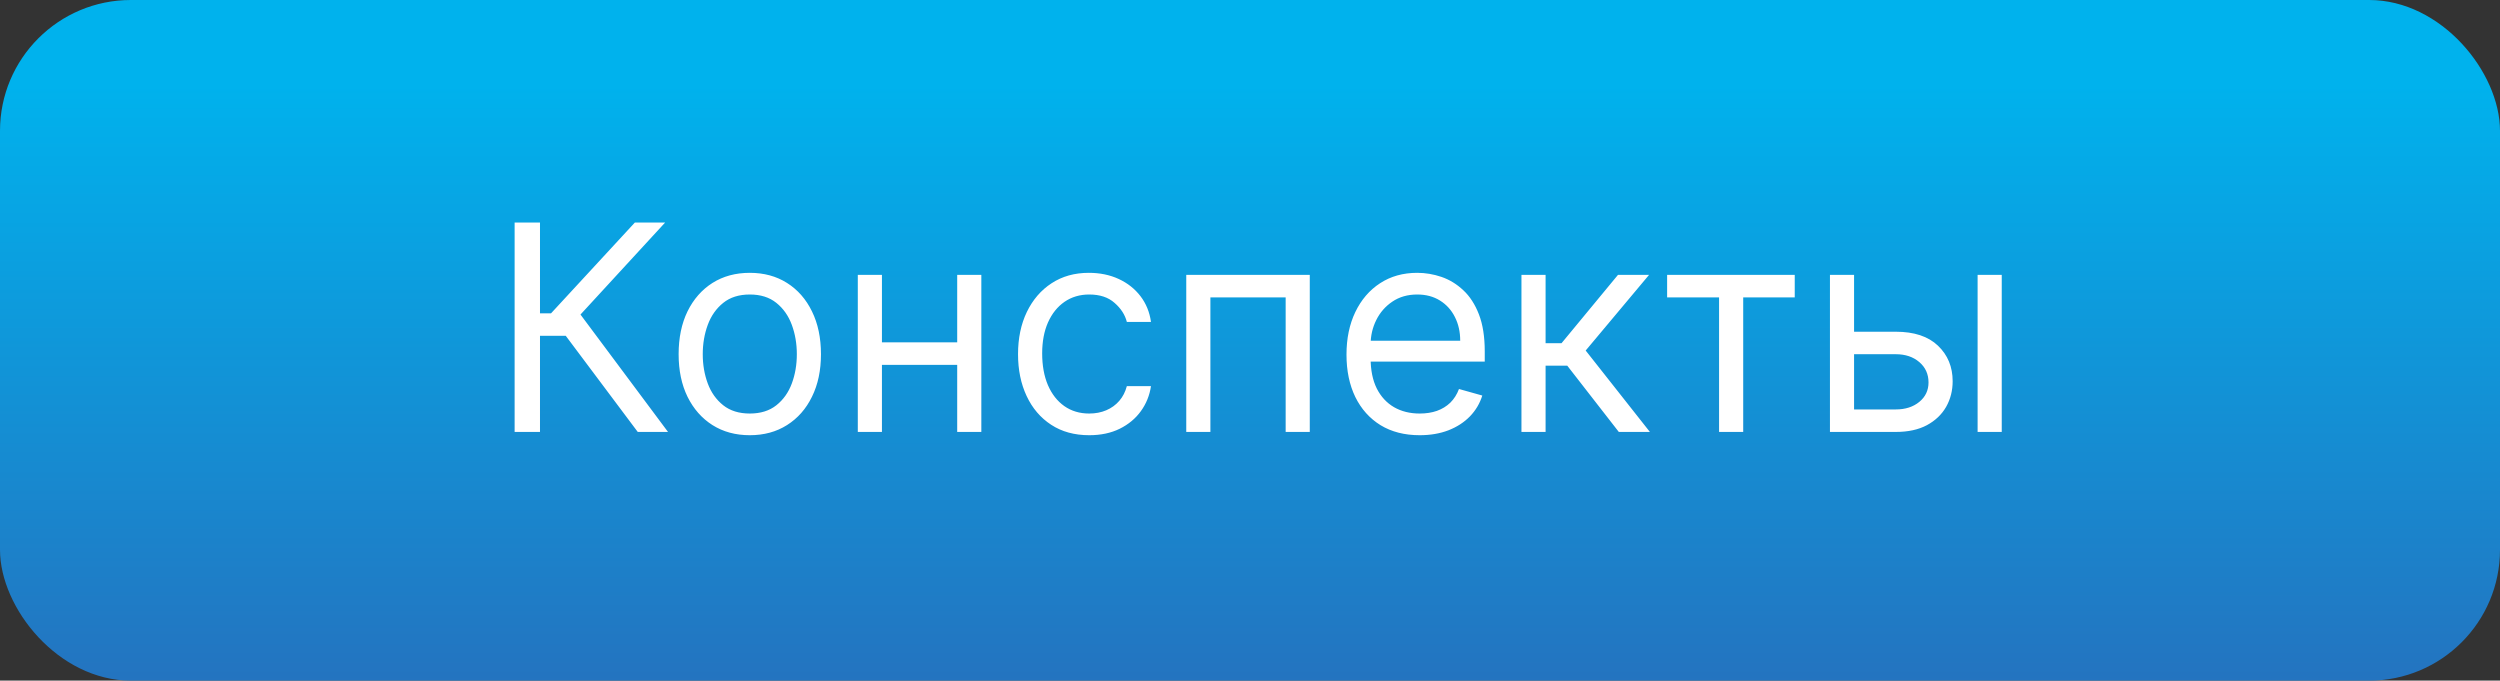
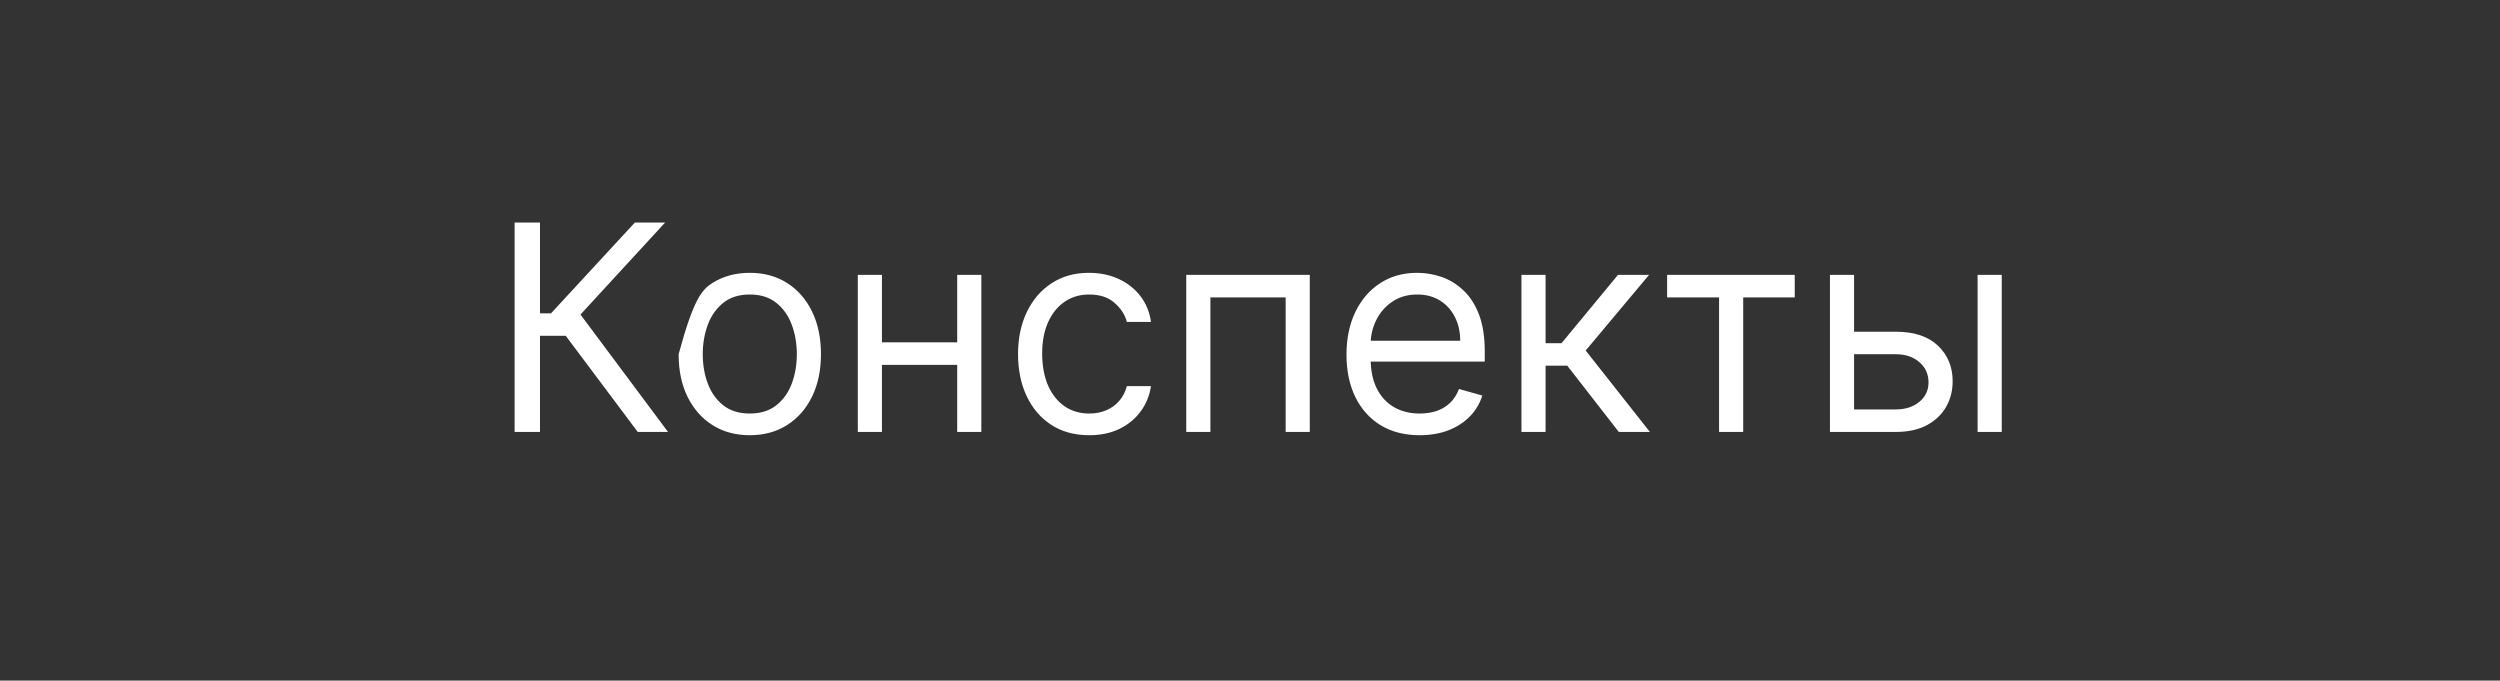
<svg xmlns="http://www.w3.org/2000/svg" width="191" height="52" viewBox="0 0 191 52" fill="none">
  <rect x="0" y="0" width="191" height="52" fill="#333333" stroke="none" />
-   <rect width="191" height="52" rx="10" fill="url(#paint0_linear_147_203)" />
-   <path d="M48.724 33L43.224 25.656H41.255V33H39.317V17H41.255V23.938H42.099L48.505 17H50.817L44.349 24.031L51.036 33H48.724ZM57.284 33.25C56.201 33.25 55.25 32.992 54.433 32.477C53.62 31.961 52.985 31.24 52.526 30.312C52.073 29.385 51.847 28.302 51.847 27.062C51.847 25.812 52.073 24.721 52.526 23.789C52.985 22.857 53.62 22.133 54.433 21.617C55.25 21.102 56.201 20.844 57.284 20.844C58.367 20.844 59.315 21.102 60.128 21.617C60.946 22.133 61.581 22.857 62.034 23.789C62.492 24.721 62.722 25.812 62.722 27.062C62.722 28.302 62.492 29.385 62.034 30.312C61.581 31.24 60.946 31.961 60.128 32.477C59.315 32.992 58.367 33.25 57.284 33.25ZM57.284 31.594C58.107 31.594 58.784 31.383 59.315 30.961C59.847 30.539 60.24 29.984 60.495 29.297C60.75 28.609 60.878 27.865 60.878 27.062C60.878 26.26 60.75 25.513 60.495 24.82C60.24 24.128 59.847 23.568 59.315 23.141C58.784 22.713 58.107 22.5 57.284 22.5C56.461 22.5 55.784 22.713 55.253 23.141C54.722 23.568 54.328 24.128 54.073 24.82C53.818 25.513 53.69 26.26 53.69 27.062C53.69 27.865 53.818 28.609 54.073 29.297C54.328 29.984 54.722 30.539 55.253 30.961C55.784 31.383 56.461 31.594 57.284 31.594ZM73.567 26.156V27.875H66.942V26.156H73.567ZM67.38 21V33H65.536V21H67.38ZM74.974 21V33H73.13V21H74.974ZM83.216 33.25C82.091 33.25 81.122 32.984 80.31 32.453C79.497 31.922 78.872 31.19 78.435 30.258C77.997 29.326 77.778 28.26 77.778 27.062C77.778 25.844 78.002 24.768 78.45 23.836C78.903 22.898 79.534 22.167 80.341 21.641C81.153 21.109 82.101 20.844 83.185 20.844C84.028 20.844 84.789 21 85.466 21.312C86.143 21.625 86.698 22.062 87.13 22.625C87.562 23.188 87.83 23.844 87.935 24.594H86.091C85.95 24.047 85.638 23.562 85.153 23.141C84.674 22.713 84.028 22.5 83.216 22.5C82.497 22.5 81.867 22.688 81.325 23.062C80.789 23.432 80.37 23.956 80.067 24.633C79.77 25.305 79.622 26.094 79.622 27C79.622 27.927 79.768 28.734 80.06 29.422C80.356 30.109 80.773 30.643 81.31 31.023C81.851 31.404 82.487 31.594 83.216 31.594C83.695 31.594 84.13 31.51 84.52 31.344C84.911 31.177 85.242 30.938 85.513 30.625C85.784 30.312 85.976 29.938 86.091 29.5H87.935C87.83 30.208 87.573 30.846 87.161 31.414C86.755 31.977 86.216 32.425 85.544 32.758C84.877 33.086 84.101 33.25 83.216 33.25ZM90.63 33V21H100.067V33H98.224V22.719H92.474V33H90.63ZM108.466 33.25C107.31 33.25 106.312 32.995 105.474 32.484C104.64 31.969 103.997 31.25 103.544 30.328C103.096 29.401 102.872 28.323 102.872 27.094C102.872 25.865 103.096 24.781 103.544 23.844C103.997 22.901 104.627 22.167 105.435 21.641C106.247 21.109 107.195 20.844 108.278 20.844C108.903 20.844 109.521 20.948 110.13 21.156C110.739 21.365 111.294 21.703 111.794 22.172C112.294 22.635 112.692 23.25 112.989 24.016C113.286 24.781 113.435 25.724 113.435 26.844V27.625H104.185V26.031H111.56C111.56 25.354 111.424 24.75 111.153 24.219C110.888 23.688 110.507 23.268 110.013 22.961C109.523 22.654 108.945 22.5 108.278 22.5C107.544 22.5 106.909 22.682 106.372 23.047C105.841 23.406 105.432 23.875 105.146 24.453C104.859 25.031 104.716 25.651 104.716 26.312V27.375C104.716 28.281 104.872 29.049 105.185 29.68C105.502 30.305 105.942 30.781 106.505 31.109C107.067 31.432 107.721 31.594 108.466 31.594C108.95 31.594 109.388 31.526 109.778 31.391C110.174 31.25 110.515 31.042 110.802 30.766C111.088 30.484 111.31 30.135 111.466 29.719L113.247 30.219C113.06 30.823 112.744 31.354 112.302 31.812C111.859 32.266 111.312 32.62 110.661 32.875C110.01 33.125 109.278 33.25 108.466 33.25ZM116.239 33V21H118.083V26.219H119.302L123.614 21H125.989L121.146 26.781L126.052 33H123.677L119.739 27.938H118.083V33H116.239ZM127.368 22.719V21H137.118V22.719H133.181V33H131.337V22.719H127.368ZM141.401 25.344H144.839C146.245 25.344 147.321 25.701 148.065 26.414C148.81 27.128 149.183 28.031 149.183 29.125C149.183 29.844 149.016 30.497 148.683 31.086C148.349 31.669 147.86 32.135 147.214 32.484C146.568 32.828 145.776 33 144.839 33H139.808V21H141.651V31.281H144.839C145.568 31.281 146.167 31.088 146.636 30.703C147.104 30.318 147.339 29.823 147.339 29.219C147.339 28.583 147.104 28.065 146.636 27.664C146.167 27.263 145.568 27.062 144.839 27.062H141.401V25.344ZM151.089 33V21H152.933V33H151.089Z" fill="white" />
+   <path d="M48.724 33L43.224 25.656H41.255V33H39.317V17H41.255V23.938H42.099L48.505 17H50.817L44.349 24.031L51.036 33H48.724ZM57.284 33.25C56.201 33.25 55.25 32.992 54.433 32.477C53.62 31.961 52.985 31.24 52.526 30.312C52.073 29.385 51.847 28.302 51.847 27.062C52.985 22.857 53.62 22.133 54.433 21.617C55.25 21.102 56.201 20.844 57.284 20.844C58.367 20.844 59.315 21.102 60.128 21.617C60.946 22.133 61.581 22.857 62.034 23.789C62.492 24.721 62.722 25.812 62.722 27.062C62.722 28.302 62.492 29.385 62.034 30.312C61.581 31.24 60.946 31.961 60.128 32.477C59.315 32.992 58.367 33.25 57.284 33.25ZM57.284 31.594C58.107 31.594 58.784 31.383 59.315 30.961C59.847 30.539 60.24 29.984 60.495 29.297C60.75 28.609 60.878 27.865 60.878 27.062C60.878 26.26 60.75 25.513 60.495 24.82C60.24 24.128 59.847 23.568 59.315 23.141C58.784 22.713 58.107 22.5 57.284 22.5C56.461 22.5 55.784 22.713 55.253 23.141C54.722 23.568 54.328 24.128 54.073 24.82C53.818 25.513 53.69 26.26 53.69 27.062C53.69 27.865 53.818 28.609 54.073 29.297C54.328 29.984 54.722 30.539 55.253 30.961C55.784 31.383 56.461 31.594 57.284 31.594ZM73.567 26.156V27.875H66.942V26.156H73.567ZM67.38 21V33H65.536V21H67.38ZM74.974 21V33H73.13V21H74.974ZM83.216 33.25C82.091 33.25 81.122 32.984 80.31 32.453C79.497 31.922 78.872 31.19 78.435 30.258C77.997 29.326 77.778 28.26 77.778 27.062C77.778 25.844 78.002 24.768 78.45 23.836C78.903 22.898 79.534 22.167 80.341 21.641C81.153 21.109 82.101 20.844 83.185 20.844C84.028 20.844 84.789 21 85.466 21.312C86.143 21.625 86.698 22.062 87.13 22.625C87.562 23.188 87.83 23.844 87.935 24.594H86.091C85.95 24.047 85.638 23.562 85.153 23.141C84.674 22.713 84.028 22.5 83.216 22.5C82.497 22.5 81.867 22.688 81.325 23.062C80.789 23.432 80.37 23.956 80.067 24.633C79.77 25.305 79.622 26.094 79.622 27C79.622 27.927 79.768 28.734 80.06 29.422C80.356 30.109 80.773 30.643 81.31 31.023C81.851 31.404 82.487 31.594 83.216 31.594C83.695 31.594 84.13 31.51 84.52 31.344C84.911 31.177 85.242 30.938 85.513 30.625C85.784 30.312 85.976 29.938 86.091 29.5H87.935C87.83 30.208 87.573 30.846 87.161 31.414C86.755 31.977 86.216 32.425 85.544 32.758C84.877 33.086 84.101 33.25 83.216 33.25ZM90.63 33V21H100.067V33H98.224V22.719H92.474V33H90.63ZM108.466 33.25C107.31 33.25 106.312 32.995 105.474 32.484C104.64 31.969 103.997 31.25 103.544 30.328C103.096 29.401 102.872 28.323 102.872 27.094C102.872 25.865 103.096 24.781 103.544 23.844C103.997 22.901 104.627 22.167 105.435 21.641C106.247 21.109 107.195 20.844 108.278 20.844C108.903 20.844 109.521 20.948 110.13 21.156C110.739 21.365 111.294 21.703 111.794 22.172C112.294 22.635 112.692 23.25 112.989 24.016C113.286 24.781 113.435 25.724 113.435 26.844V27.625H104.185V26.031H111.56C111.56 25.354 111.424 24.75 111.153 24.219C110.888 23.688 110.507 23.268 110.013 22.961C109.523 22.654 108.945 22.5 108.278 22.5C107.544 22.5 106.909 22.682 106.372 23.047C105.841 23.406 105.432 23.875 105.146 24.453C104.859 25.031 104.716 25.651 104.716 26.312V27.375C104.716 28.281 104.872 29.049 105.185 29.68C105.502 30.305 105.942 30.781 106.505 31.109C107.067 31.432 107.721 31.594 108.466 31.594C108.95 31.594 109.388 31.526 109.778 31.391C110.174 31.25 110.515 31.042 110.802 30.766C111.088 30.484 111.31 30.135 111.466 29.719L113.247 30.219C113.06 30.823 112.744 31.354 112.302 31.812C111.859 32.266 111.312 32.62 110.661 32.875C110.01 33.125 109.278 33.25 108.466 33.25ZM116.239 33V21H118.083V26.219H119.302L123.614 21H125.989L121.146 26.781L126.052 33H123.677L119.739 27.938H118.083V33H116.239ZM127.368 22.719V21H137.118V22.719H133.181V33H131.337V22.719H127.368ZM141.401 25.344H144.839C146.245 25.344 147.321 25.701 148.065 26.414C148.81 27.128 149.183 28.031 149.183 29.125C149.183 29.844 149.016 30.497 148.683 31.086C148.349 31.669 147.86 32.135 147.214 32.484C146.568 32.828 145.776 33 144.839 33H139.808V21H141.651V31.281H144.839C145.568 31.281 146.167 31.088 146.636 30.703C147.104 30.318 147.339 29.823 147.339 29.219C147.339 28.583 147.104 28.065 146.636 27.664C146.167 27.263 145.568 27.062 144.839 27.062H141.401V25.344ZM151.089 33V21H152.933V33H151.089Z" fill="white" />
  <defs>
    <linearGradient id="paint0_linear_147_203" x1="95.591" y1="-15.126" x2="95.591" y2="72.915" gradientUnits="userSpaceOnUse">
      <stop offset="0.245" stop-color="#00B2ED" />
      <stop offset="1" stop-color="#3457AB" />
    </linearGradient>
  </defs>
</svg>